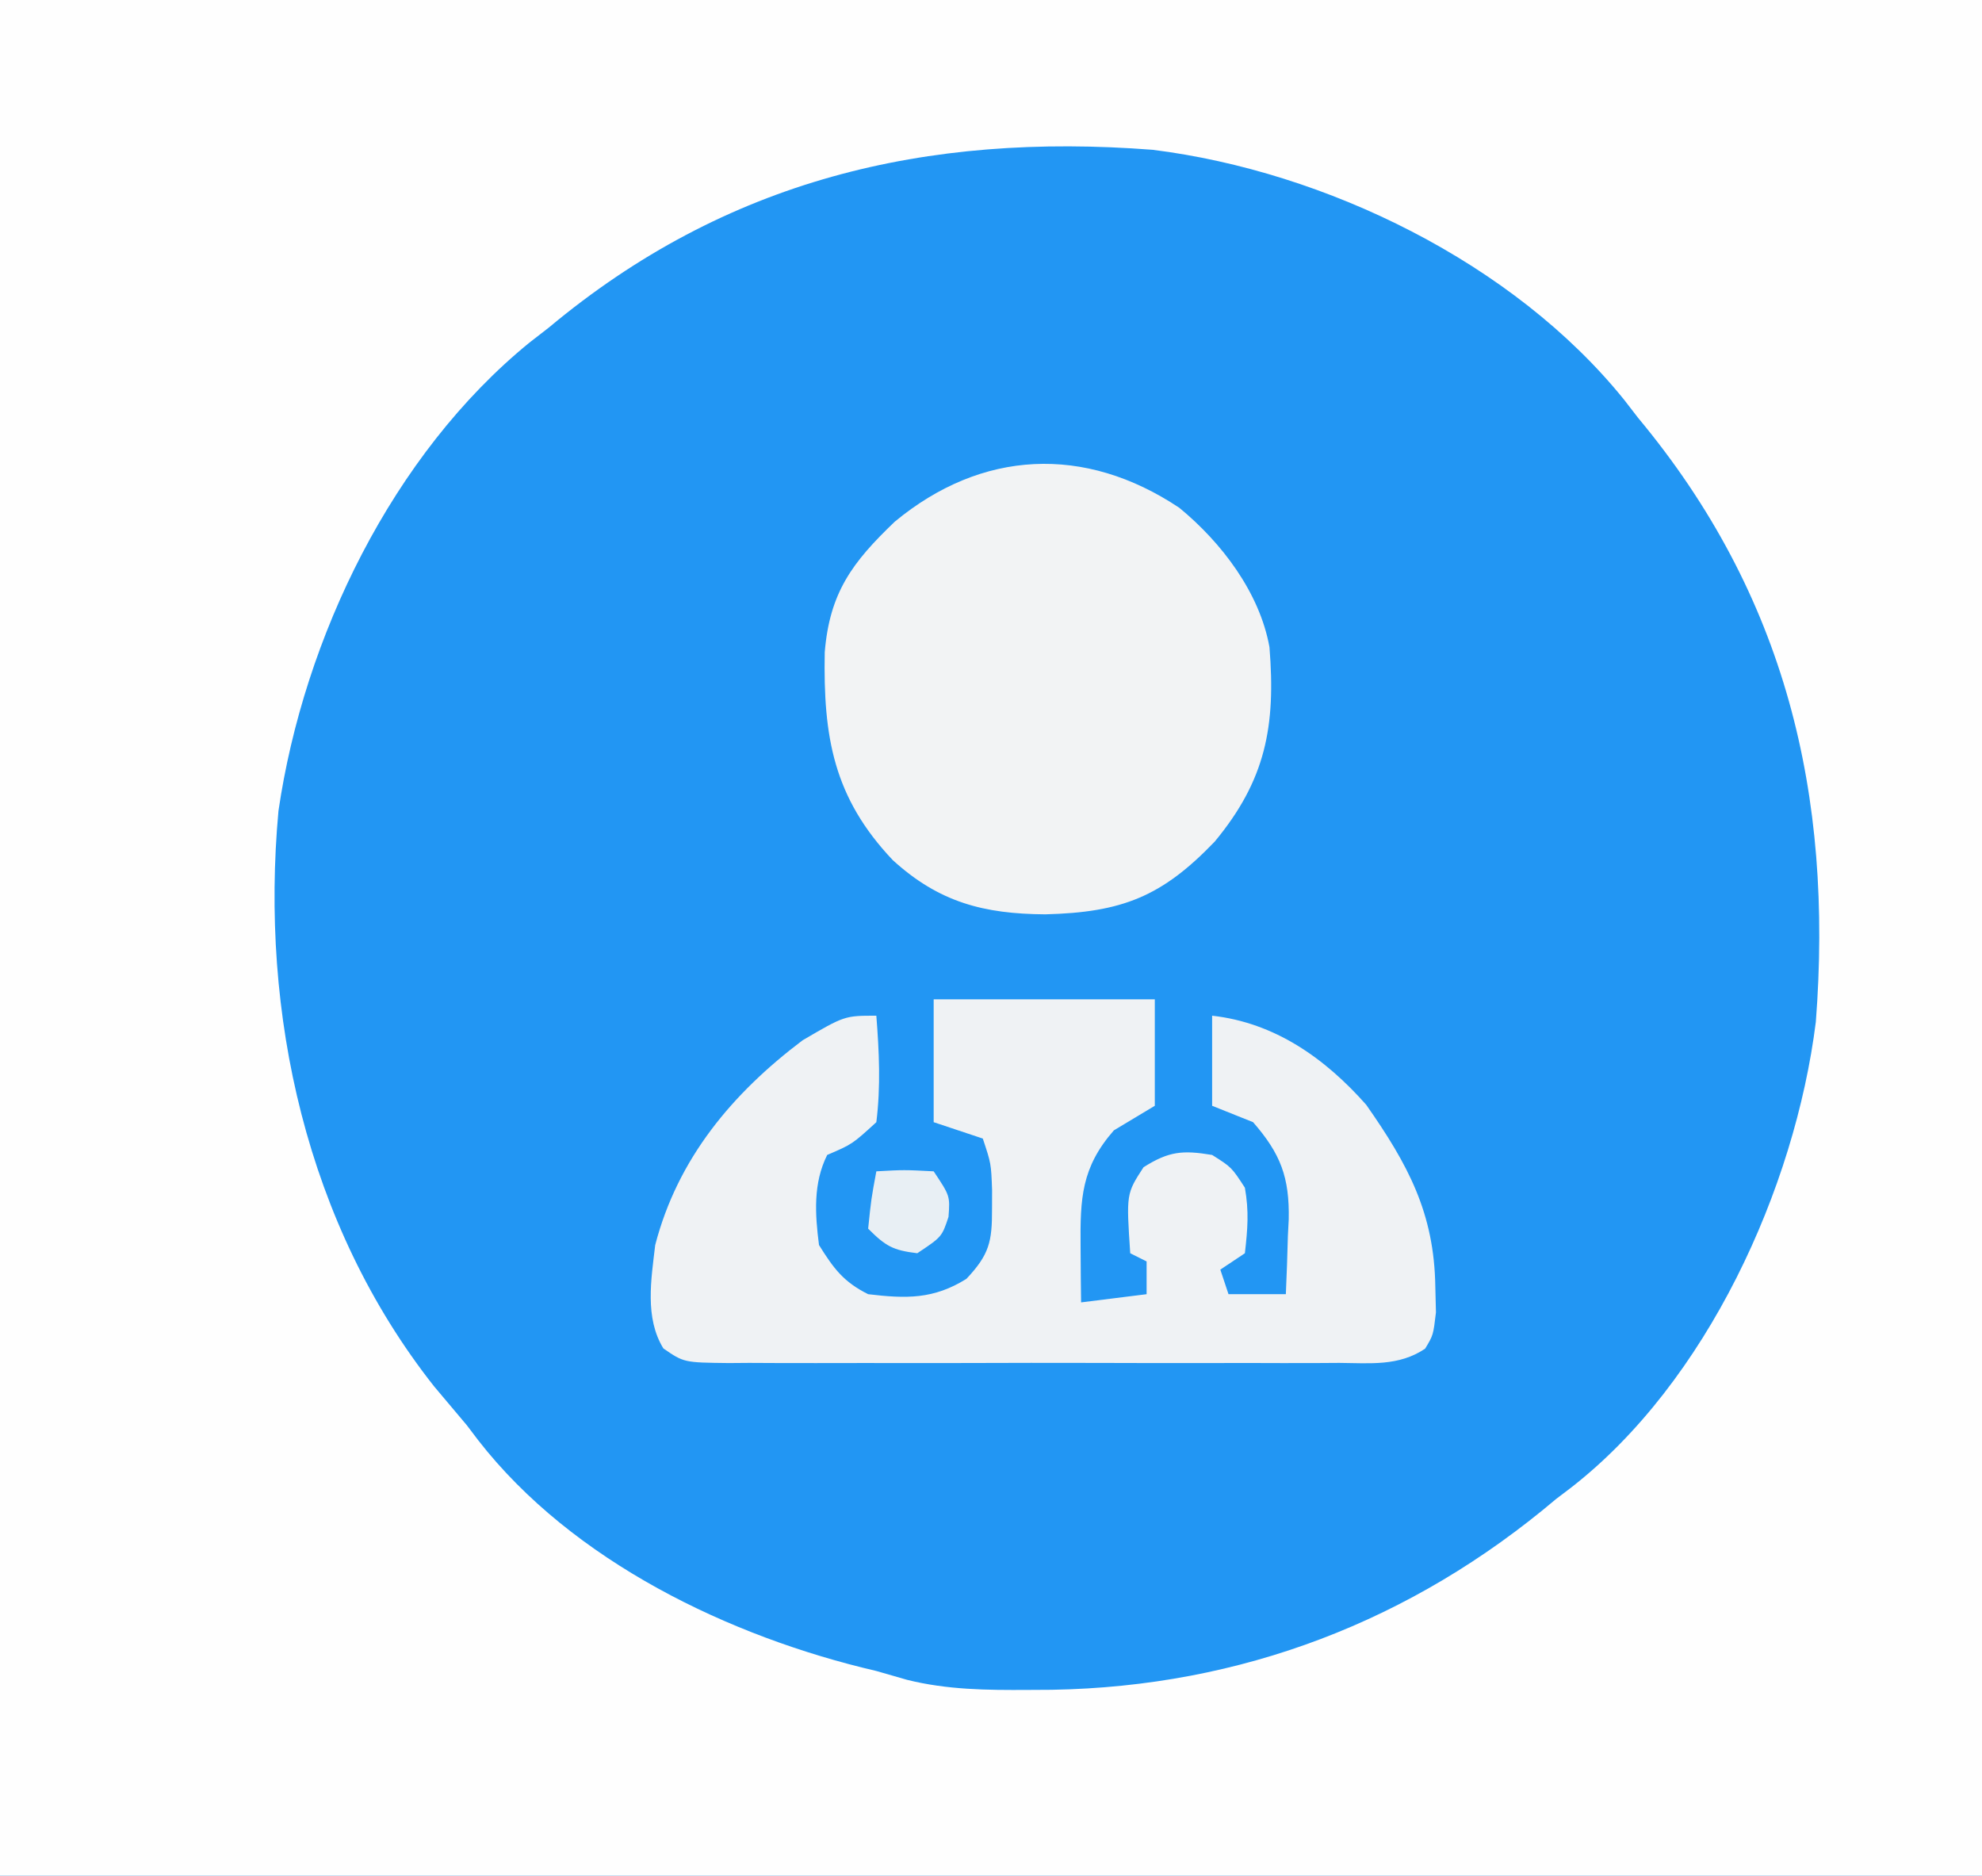
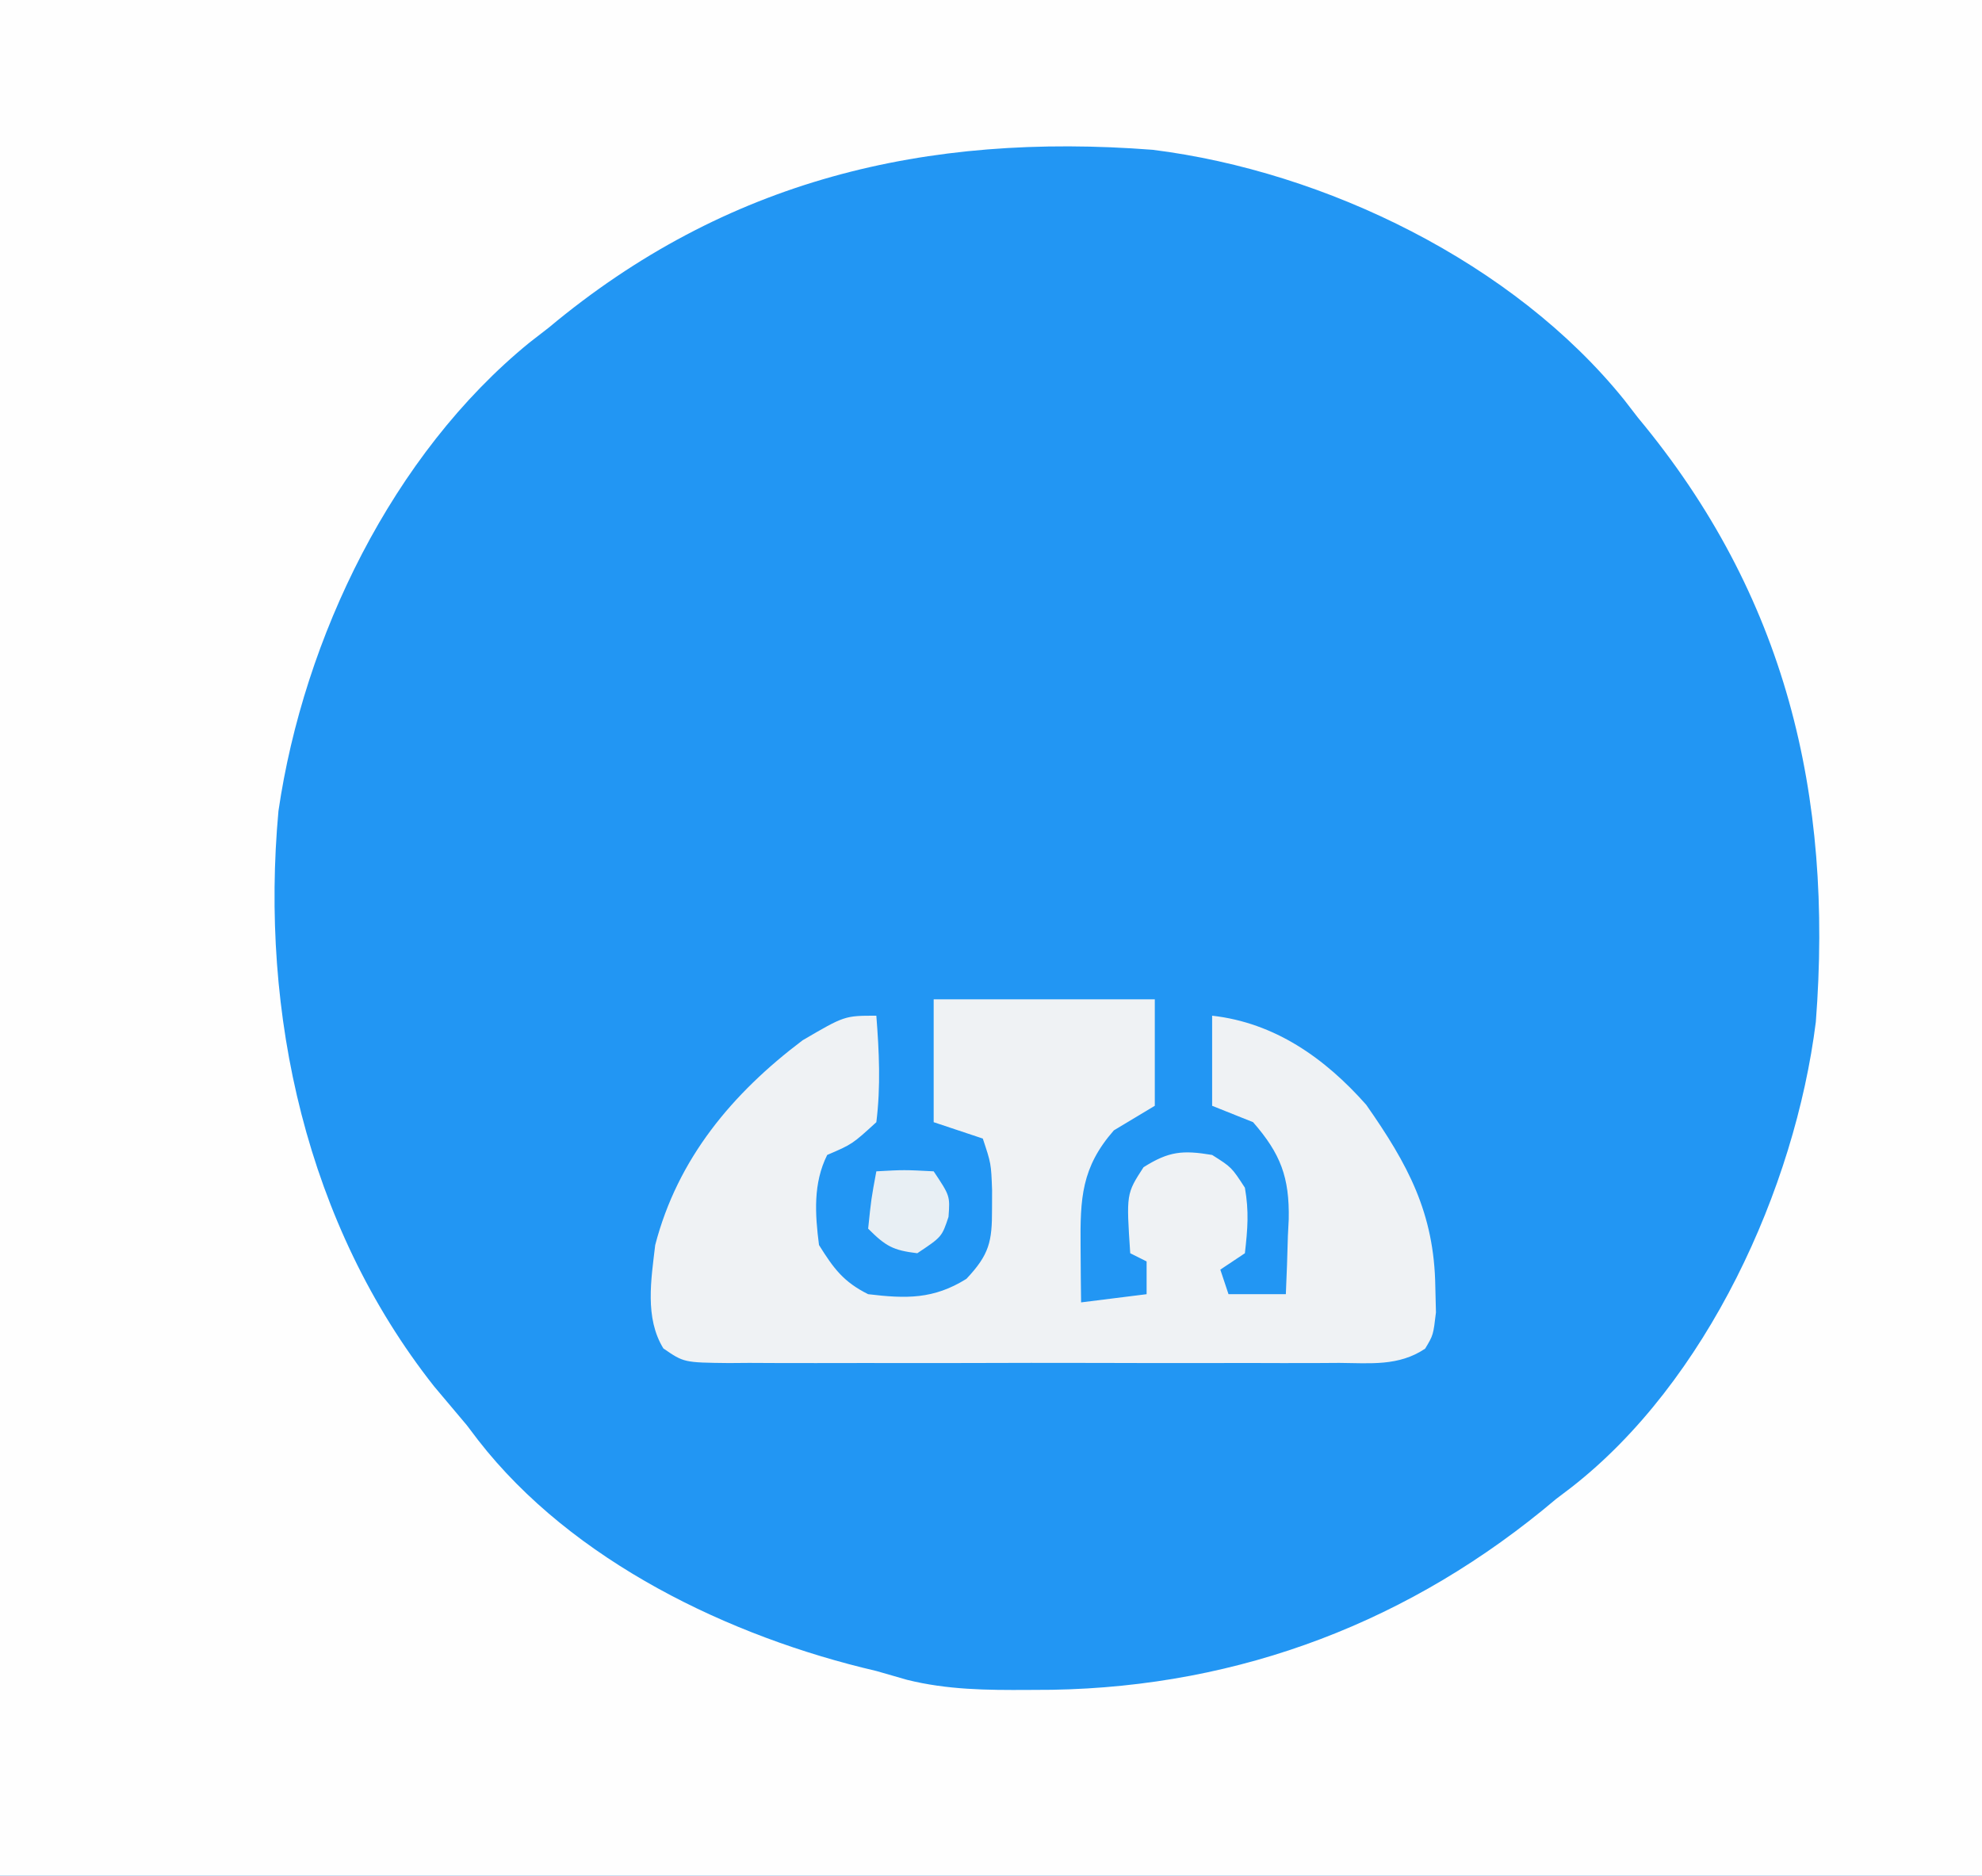
<svg xmlns="http://www.w3.org/2000/svg" version="1.1" width="242" height="229">
  <rect width="100%" height="100%" fill="#333333" stroke="none" />
  <path d="M0 0 C79.86 0 159.72 0 242 0 C242 75.57 242 151.14 242 229 C162.14 229 82.28 229 0 229 C0 153.43 0 77.86 0 0 Z " fill="#2296F3" transform="translate(0,0)" />
  <path d="M0 0 C79.86 0 159.72 0 242 0 C242 75.57 242 151.14 242 229 C162.14 229 82.28 229 0 229 C0 153.43 0 77.86 0 0 Z M67 40 C66.225 40.601 65.451 41.201 64.652 41.82 C47.914 55.459 37.092 77.868 34 99 C31.731 123.748 37.407 149.507 53 169.25 C54.33 170.836 55.663 172.42 57 174 C57.458 174.603 57.915 175.207 58.387 175.828 C69.906 190.634 89.153 199.855 107 204 C108.854 204.534 108.854 204.534 110.746 205.078 C115.651 206.299 120.467 206.343 125.5 206.312 C126.468 206.307 127.435 206.301 128.432 206.295 C151.533 205.909 172.395 197.903 190 183 C190.603 182.542 191.207 182.085 191.828 181.613 C208.385 168.731 219.159 145.144 221.711 124.754 C223.848 97.003 218.036 72.663 200 51 C199.45 50.287 198.899 49.574 198.332 48.84 C184.835 32.076 161.842 20.928 140.754 18.289 C113.033 16.154 88.624 21.943 67 40 Z " fill="#FEFEFE" transform="translate(0,0)" />
  <path d="M0 0 C8.91 0 17.82 0 27 0 C27 4.29 27 8.58 27 13 C25.35 13.99 23.7 14.98 22 16 C18.036 20.53 17.883 24.295 17.938 30.188 C17.947 31.46 17.956 32.732 17.965 34.043 C17.976 35.019 17.988 35.995 18 37 C20.64 36.67 23.28 36.34 26 36 C26 34.68 26 33.36 26 32 C25.34 31.67 24.68 31.34 24 31 C23.516 23.744 23.516 23.744 25.625 20.5 C28.721 18.544 30.399 18.4 34 19 C36.375 20.5 36.375 20.5 38 23 C38.511 25.907 38.34 27.991 38 31 C37.01 31.66 36.02 32.32 35 33 C35.33 33.99 35.66 34.98 36 36 C38.31 36 40.62 36 43 36 C43.109 33.624 43.188 31.253 43.25 28.875 C43.284 28.21 43.317 27.545 43.352 26.859 C43.452 21.725 42.362 18.854 39 15 C37.35 14.34 35.7 13.68 34 13 C34 9.37 34 5.74 34 2 C41.624 2.855 47.758 7.164 52.812 12.875 C57.913 20.161 61.116 26.083 61.25 35.062 C61.276 36.105 61.302 37.148 61.328 38.223 C61 41 61 41 60.008 42.649 C56.784 44.818 53.293 44.416 49.537 44.388 C48.673 44.393 47.81 44.399 46.92 44.404 C44.061 44.417 41.203 44.409 38.344 44.398 C36.36 44.4 34.376 44.403 32.392 44.407 C28.232 44.412 24.073 44.405 19.914 44.391 C14.577 44.374 9.24 44.384 3.903 44.402 C-0.194 44.413 -4.291 44.409 -8.388 44.401 C-10.356 44.399 -12.324 44.402 -14.292 44.409 C-17.041 44.416 -19.789 44.405 -22.537 44.388 C-23.762 44.397 -23.762 44.397 -25.012 44.407 C-30.499 44.345 -30.499 44.345 -33.002 42.622 C-35.302 38.883 -34.489 34.188 -34 30 C-31.259 19.437 -24.585 11.477 -16 5 C-10.871 2 -10.871 2 -7 2 C-6.658 6.384 -6.453 10.628 -7 15 C-9.938 17.688 -9.938 17.688 -13 19 C-14.729 22.457 -14.49 26.22 -14 30 C-12.206 32.87 -11.017 34.491 -8 36 C-3.368 36.555 -0.018 36.636 4 34.125 C6.792 31.158 7.138 29.594 7.125 25.625 C7.128 24.854 7.13 24.083 7.133 23.289 C7.012 20.037 7.012 20.037 6 17 C4.02 16.34 2.04 15.68 0 15 C0 10.05 0 5.1 0 0 Z " fill="#EFF2F4" transform="translate(114,122)" />
-   <path d="M0 0 C5.135 4.222 9.797 10.321 11 17 C11.781 26.675 10.539 33.239 4.312 40.75 C-2.132 47.461 -6.989 49.388 -16.375 49.625 C-23.853 49.574 -29.333 48.174 -35 43 C-42.225 35.366 -43.493 27.979 -43.301 17.629 C-42.697 10.342 -39.949 6.662 -34.75 1.688 C-24.151 -7.085 -11.563 -7.723 0 0 Z " fill="#F2F3F4" transform="translate(144,62)" />
  <path d="M0 0 C3.375 -0.188 3.375 -0.188 7 0 C9 3 9 3 8.812 5.562 C8 8 8 8 5 10 C2.039 9.641 1.153 9.153 -1 7 C-0.625 3.375 -0.625 3.375 0 0 Z " fill="#E8EFF4" transform="translate(107,143)" />
</svg>